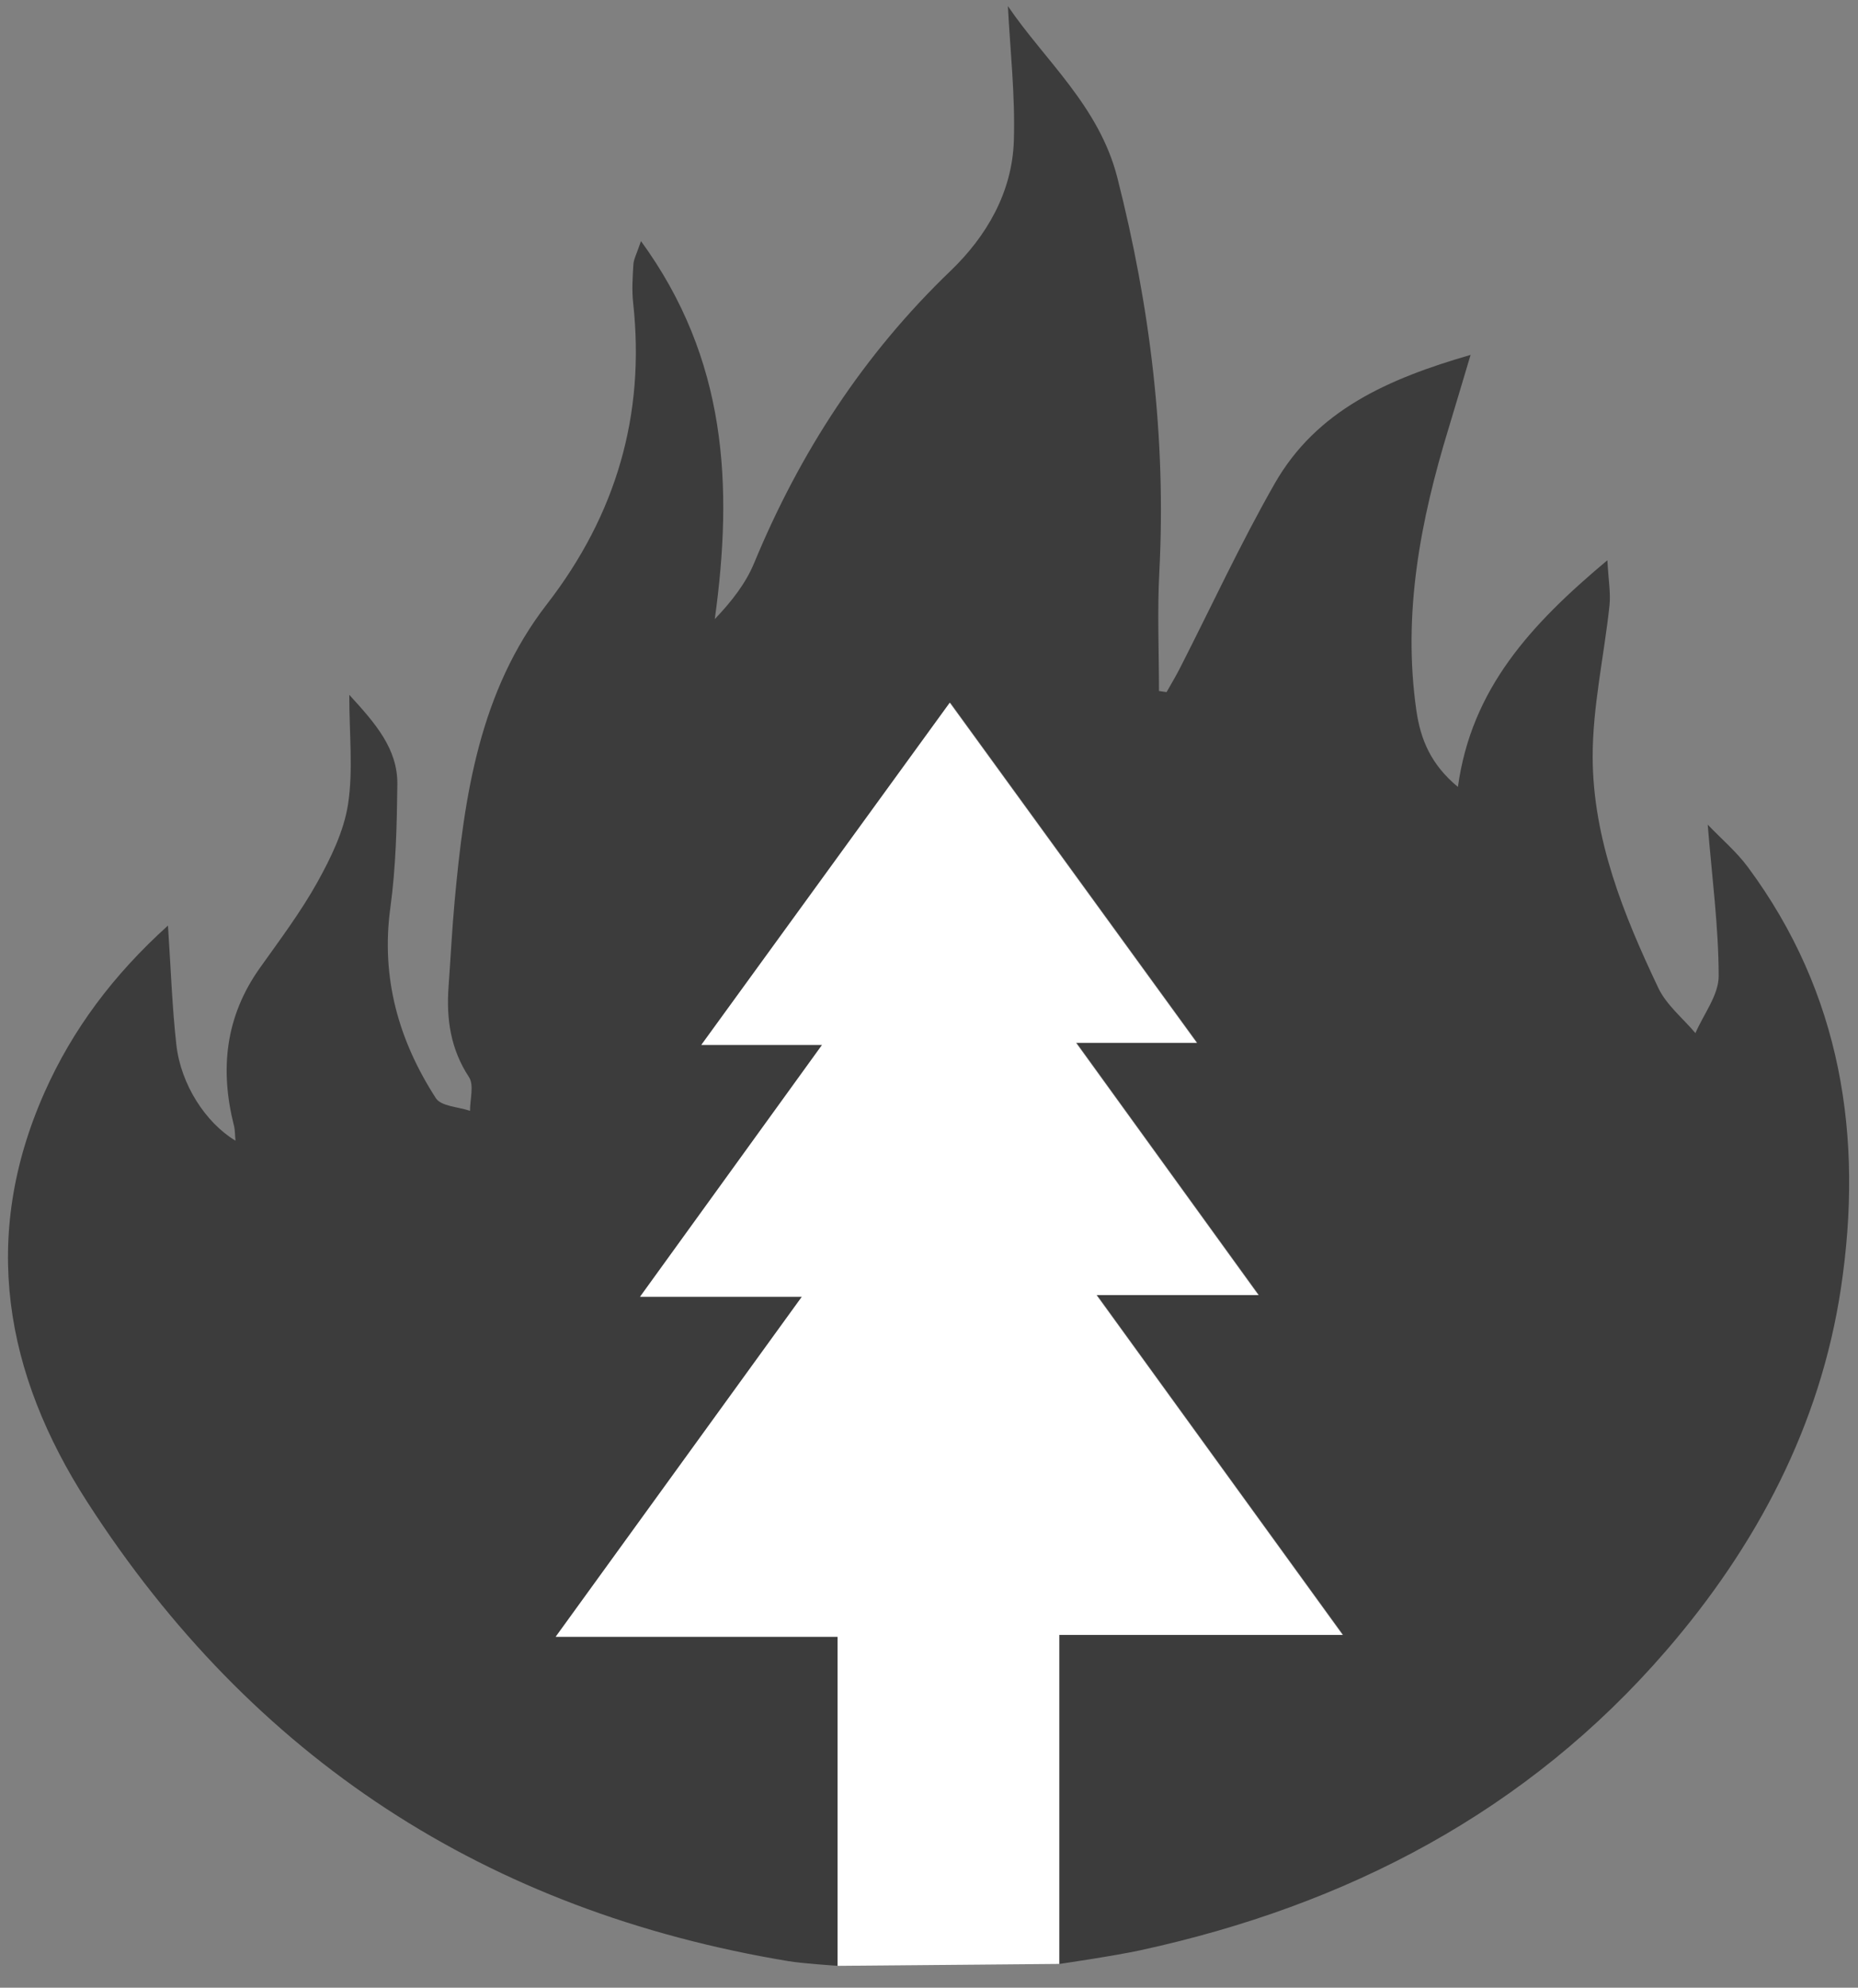
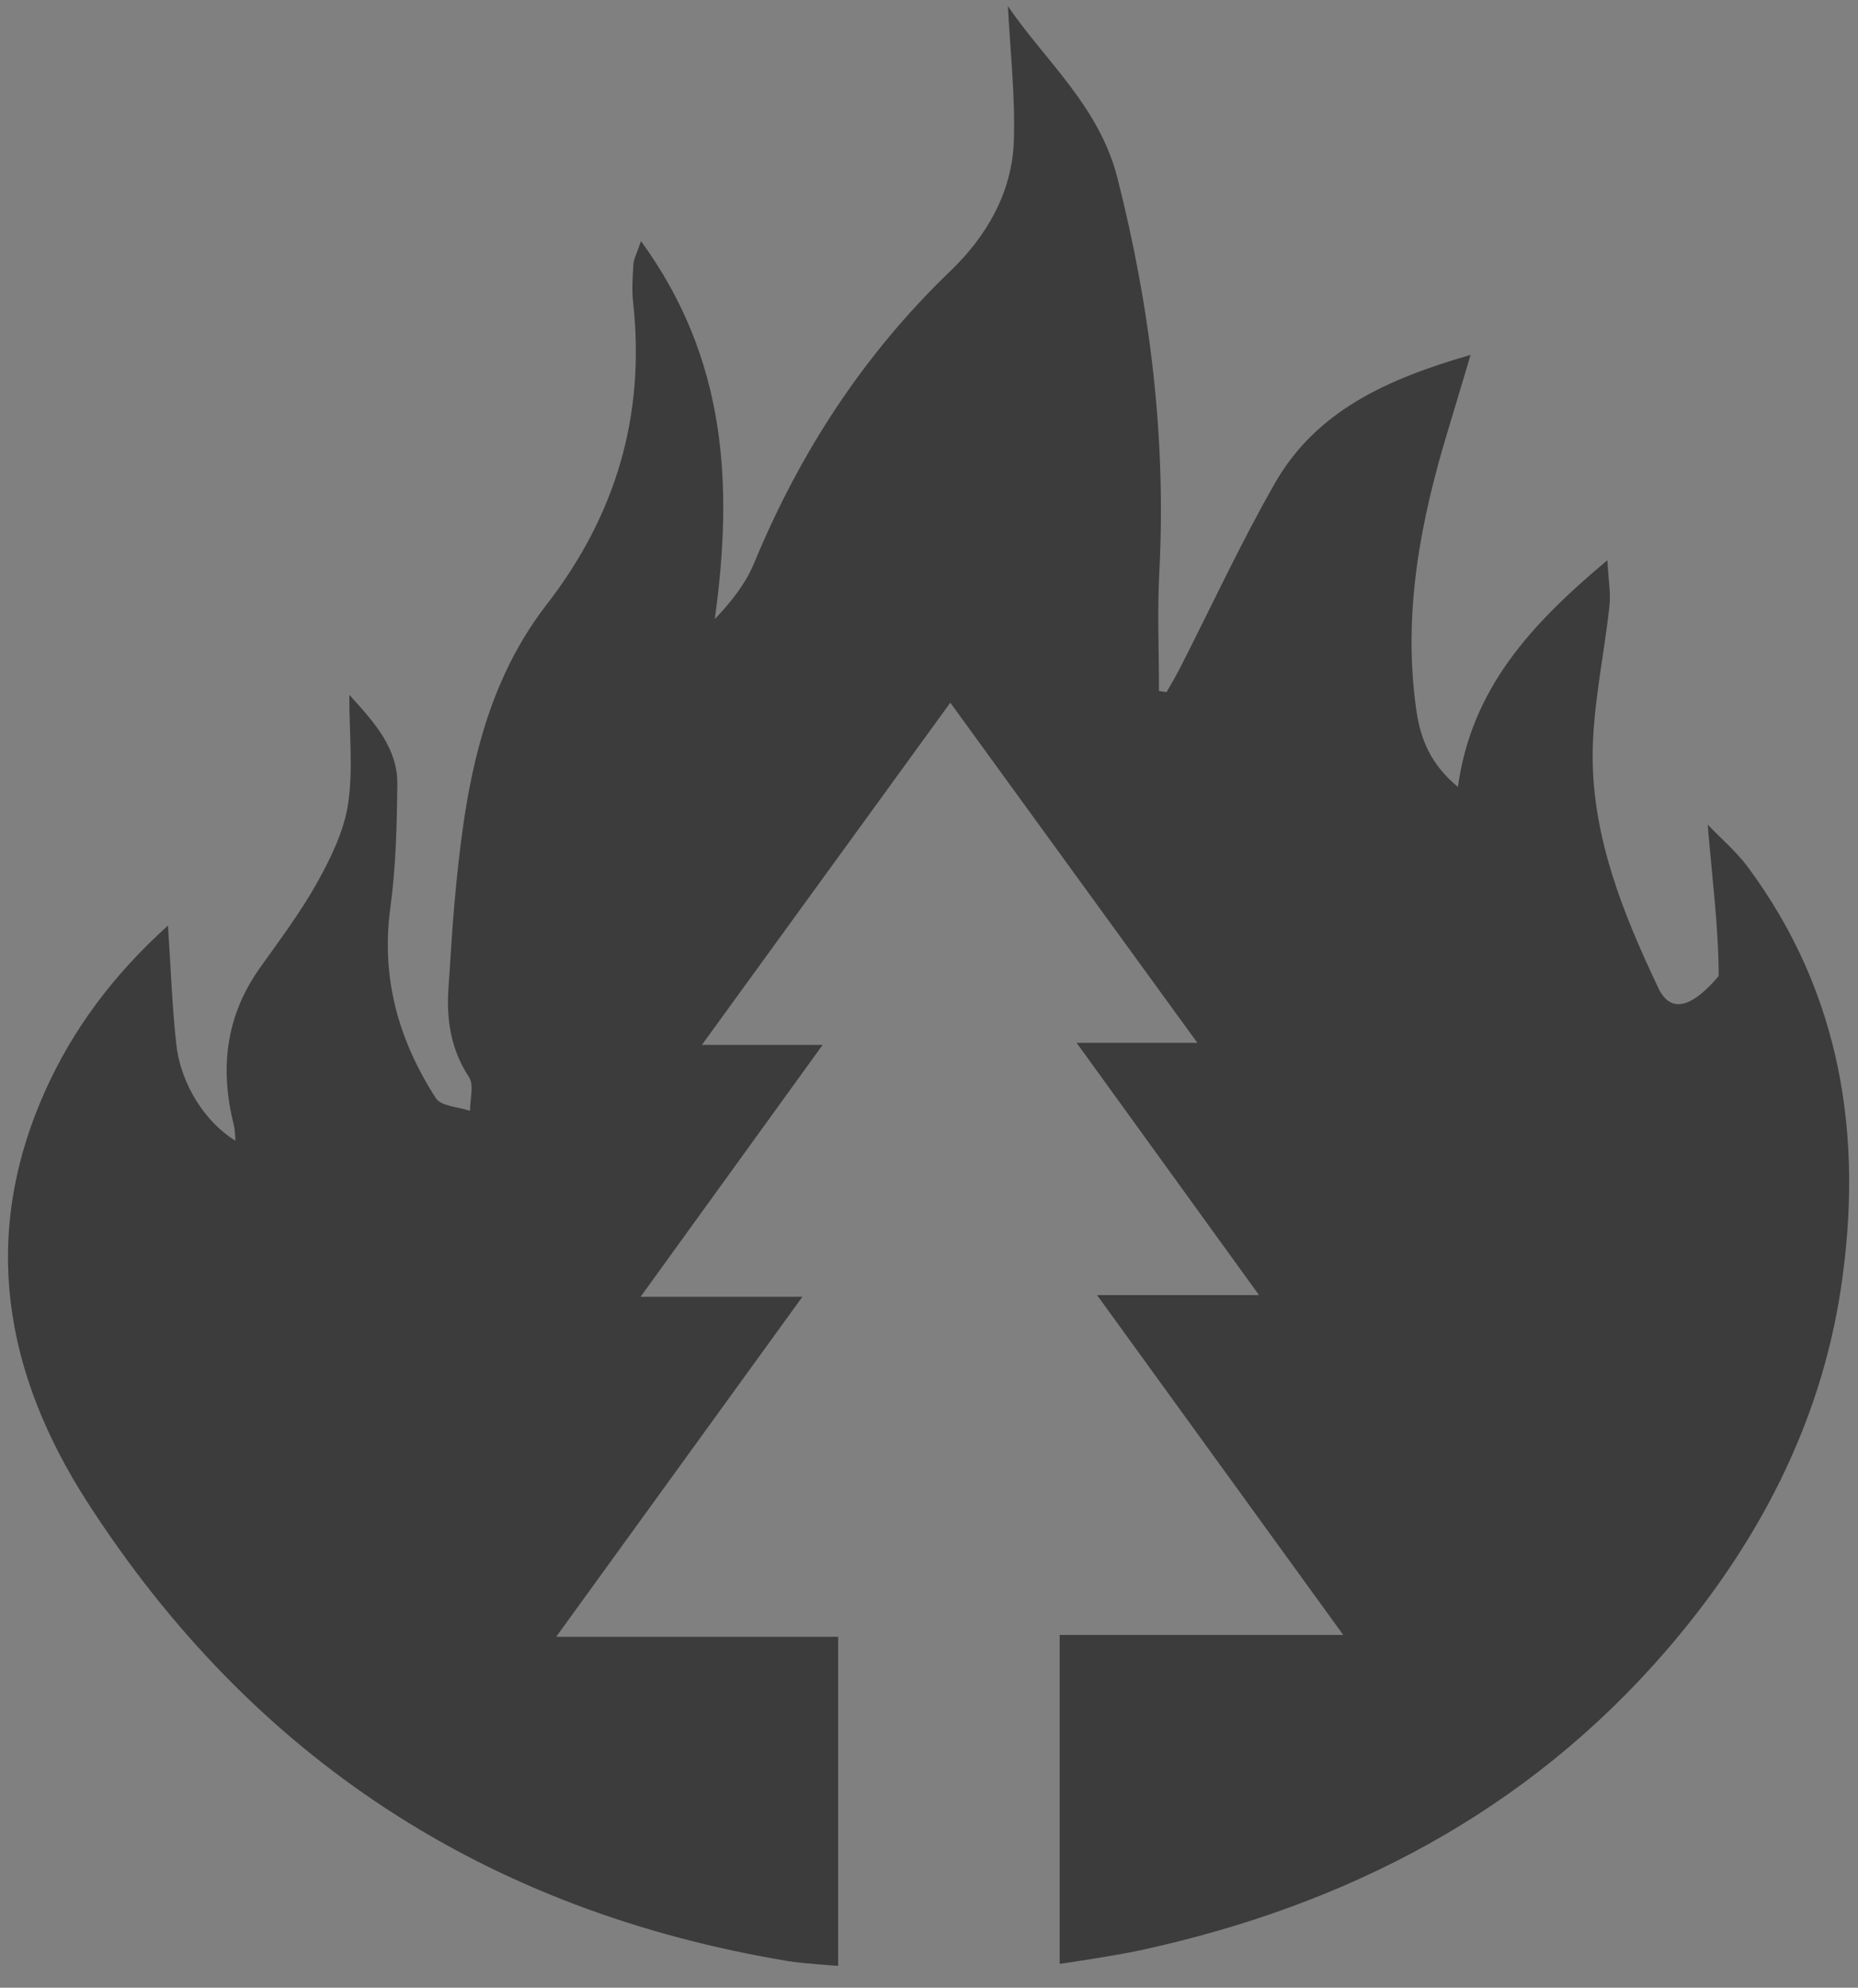
<svg xmlns="http://www.w3.org/2000/svg" width="72px" height="77px" viewBox="0 0 72 77" version="1.1">
  <rect x="0" y="0" width="72" height="77" fill="#808080" stroke="none" />
  <title>icon-wildfire</title>
  <desc>Created with Sketch.</desc>
  <g id="Staples" stroke="none" stroke-width="1" fill="none" fill-rule="evenodd">
    <g id="Hazard-Icons" transform="translate(-405, -1255)">
      <g id="icon-wildfire" transform="translate(401, 1252)">
        <path d="M0,40.013 C0,17.931 17.901,0.031 39.983,0.031 C62.066,0.031 79.967,17.931 79.967,40.013 C79.967,62.097 62.066,80 39.983,80 C17.901,80 0,62.097 0,40.013" id="Fill-1" fill-opacity="0" fill="#ECF7FF" />
-         <path d="M70.176,34.944 C70.341,36.978 70.598,38.894 70.601,40.811 C70.601,41.548 70.017,42.285 69.7,43.021 C69.213,42.443 68.574,41.93 68.261,41.269 C66.915,38.434 65.727,35.503 65.718,32.324 C65.715,30.365 66.163,28.407 66.371,26.444 C66.419,25.974 66.331,25.489 66.288,24.703 C63.31,27.197 61.021,29.679 60.496,33.484 C59.447,32.616 59.048,31.645 58.886,30.521 C58.347,26.769 59.043,23.163 60.134,19.597 C60.399,18.725 60.656,17.85 60.987,16.748 C57.814,17.668 55.023,18.879 53.393,21.738 C52.07,24.055 50.947,26.487 49.733,28.866 C49.571,29.186 49.383,29.497 49.206,29.812 C49.109,29.798 49.012,29.782 48.912,29.768 C48.912,28.229 48.844,26.685 48.926,25.15 C49.194,19.968 48.576,14.894 47.296,9.873 C46.589,7.104 44.469,5.32 43.057,3.236 C43.143,4.915 43.343,6.687 43.288,8.45 C43.226,10.442 42.237,12.145 40.84,13.488 C37.468,16.724 34.999,20.524 33.224,24.811 C32.902,25.587 32.372,26.279 31.699,26.983 C32.414,21.812 32.172,16.91 28.839,12.34 C28.673,12.832 28.559,13.033 28.545,13.24 C28.515,13.734 28.481,14.237 28.535,14.728 C29.011,19.071 27.876,22.938 25.197,26.401 C22.576,29.785 21.992,33.826 21.617,37.917 C21.516,39.017 21.462,40.121 21.382,41.223 C21.292,42.469 21.457,43.635 22.173,44.724 C22.378,45.037 22.211,45.59 22.214,46.032 C21.761,45.876 21.095,45.858 20.891,45.543 C19.445,43.302 18.756,40.873 19.127,38.162 C19.342,36.588 19.379,34.984 19.398,33.393 C19.415,32.008 18.55,31.025 17.535,29.916 C17.535,31.465 17.689,32.837 17.487,34.156 C17.324,35.202 16.821,36.235 16.297,37.178 C15.65,38.339 14.841,39.413 14.069,40.499 C12.734,42.378 12.513,44.421 13.065,46.602 C13.11,46.781 13.104,46.974 13.126,47.189 C11.967,46.491 11.006,45.009 10.834,43.472 C10.67,42.009 10.621,40.531 10.509,38.855 C8.39,40.767 6.808,42.879 5.722,45.325 C3.241,50.912 4.173,56.202 7.385,61.19 C13.781,71.118 22.864,77.031 34.552,78.971 C35.114,79.065 36.479,79.153 36.479,79.153 C36.479,79.153 36.479,70.727 36.479,66.406 C32.99,66.406 29.413,66.406 25.553,66.406 C28.784,61.945 31.858,57.701 35.094,53.235 C32.927,53.235 31.003,53.235 28.823,53.235 C31.233,49.9 33.477,46.796 35.877,43.478 C34.261,43.478 32.879,43.478 31.198,43.478 C34.501,38.929 37.628,34.625 40.826,30.221 C44.021,34.616 47.134,38.903 50.4,43.397 C48.81,43.397 47.427,43.397 45.72,43.397 C48.148,46.756 50.394,49.857 52.789,53.169 C50.673,53.169 48.761,53.169 46.512,53.169 C49.776,57.674 52.849,61.913 56.052,66.334 C52.301,66.334 48.732,66.334 45.064,66.334 C45.064,70.608 45.064,79.078 45.064,79.078 C45.064,79.078 47.171,78.771 48.194,78.549 C56.207,76.808 63.184,73.173 68.566,66.943 C72.058,62.902 74.543,58.227 75.341,52.886 C76.216,47.042 75.361,41.486 71.735,36.593 C71.291,35.992 70.701,35.494 70.176,34.944" id="Fill-2" fill="#3C3C3C" />
-         <polyline id="Fill-3" fill="#FFFFFF" points="40.803 30.221 31.175 43.478 35.854 43.478 28.8 53.235 35.07 53.235 25.531 66.406 36.456 66.406 36.456 79.153 45.042 79.078 45.042 66.334 56.03 66.334 46.49 53.169 52.766 53.169 45.697 43.397 50.377 43.397 40.803 30.221" />
+         <path d="M70.176,34.944 C70.341,36.978 70.598,38.894 70.601,40.811 C69.213,42.443 68.574,41.93 68.261,41.269 C66.915,38.434 65.727,35.503 65.718,32.324 C65.715,30.365 66.163,28.407 66.371,26.444 C66.419,25.974 66.331,25.489 66.288,24.703 C63.31,27.197 61.021,29.679 60.496,33.484 C59.447,32.616 59.048,31.645 58.886,30.521 C58.347,26.769 59.043,23.163 60.134,19.597 C60.399,18.725 60.656,17.85 60.987,16.748 C57.814,17.668 55.023,18.879 53.393,21.738 C52.07,24.055 50.947,26.487 49.733,28.866 C49.571,29.186 49.383,29.497 49.206,29.812 C49.109,29.798 49.012,29.782 48.912,29.768 C48.912,28.229 48.844,26.685 48.926,25.15 C49.194,19.968 48.576,14.894 47.296,9.873 C46.589,7.104 44.469,5.32 43.057,3.236 C43.143,4.915 43.343,6.687 43.288,8.45 C43.226,10.442 42.237,12.145 40.84,13.488 C37.468,16.724 34.999,20.524 33.224,24.811 C32.902,25.587 32.372,26.279 31.699,26.983 C32.414,21.812 32.172,16.91 28.839,12.34 C28.673,12.832 28.559,13.033 28.545,13.24 C28.515,13.734 28.481,14.237 28.535,14.728 C29.011,19.071 27.876,22.938 25.197,26.401 C22.576,29.785 21.992,33.826 21.617,37.917 C21.516,39.017 21.462,40.121 21.382,41.223 C21.292,42.469 21.457,43.635 22.173,44.724 C22.378,45.037 22.211,45.59 22.214,46.032 C21.761,45.876 21.095,45.858 20.891,45.543 C19.445,43.302 18.756,40.873 19.127,38.162 C19.342,36.588 19.379,34.984 19.398,33.393 C19.415,32.008 18.55,31.025 17.535,29.916 C17.535,31.465 17.689,32.837 17.487,34.156 C17.324,35.202 16.821,36.235 16.297,37.178 C15.65,38.339 14.841,39.413 14.069,40.499 C12.734,42.378 12.513,44.421 13.065,46.602 C13.11,46.781 13.104,46.974 13.126,47.189 C11.967,46.491 11.006,45.009 10.834,43.472 C10.67,42.009 10.621,40.531 10.509,38.855 C8.39,40.767 6.808,42.879 5.722,45.325 C3.241,50.912 4.173,56.202 7.385,61.19 C13.781,71.118 22.864,77.031 34.552,78.971 C35.114,79.065 36.479,79.153 36.479,79.153 C36.479,79.153 36.479,70.727 36.479,66.406 C32.99,66.406 29.413,66.406 25.553,66.406 C28.784,61.945 31.858,57.701 35.094,53.235 C32.927,53.235 31.003,53.235 28.823,53.235 C31.233,49.9 33.477,46.796 35.877,43.478 C34.261,43.478 32.879,43.478 31.198,43.478 C34.501,38.929 37.628,34.625 40.826,30.221 C44.021,34.616 47.134,38.903 50.4,43.397 C48.81,43.397 47.427,43.397 45.72,43.397 C48.148,46.756 50.394,49.857 52.789,53.169 C50.673,53.169 48.761,53.169 46.512,53.169 C49.776,57.674 52.849,61.913 56.052,66.334 C52.301,66.334 48.732,66.334 45.064,66.334 C45.064,70.608 45.064,79.078 45.064,79.078 C45.064,79.078 47.171,78.771 48.194,78.549 C56.207,76.808 63.184,73.173 68.566,66.943 C72.058,62.902 74.543,58.227 75.341,52.886 C76.216,47.042 75.361,41.486 71.735,36.593 C71.291,35.992 70.701,35.494 70.176,34.944" id="Fill-2" fill="#3C3C3C" />
      </g>
    </g>
  </g>
</svg>